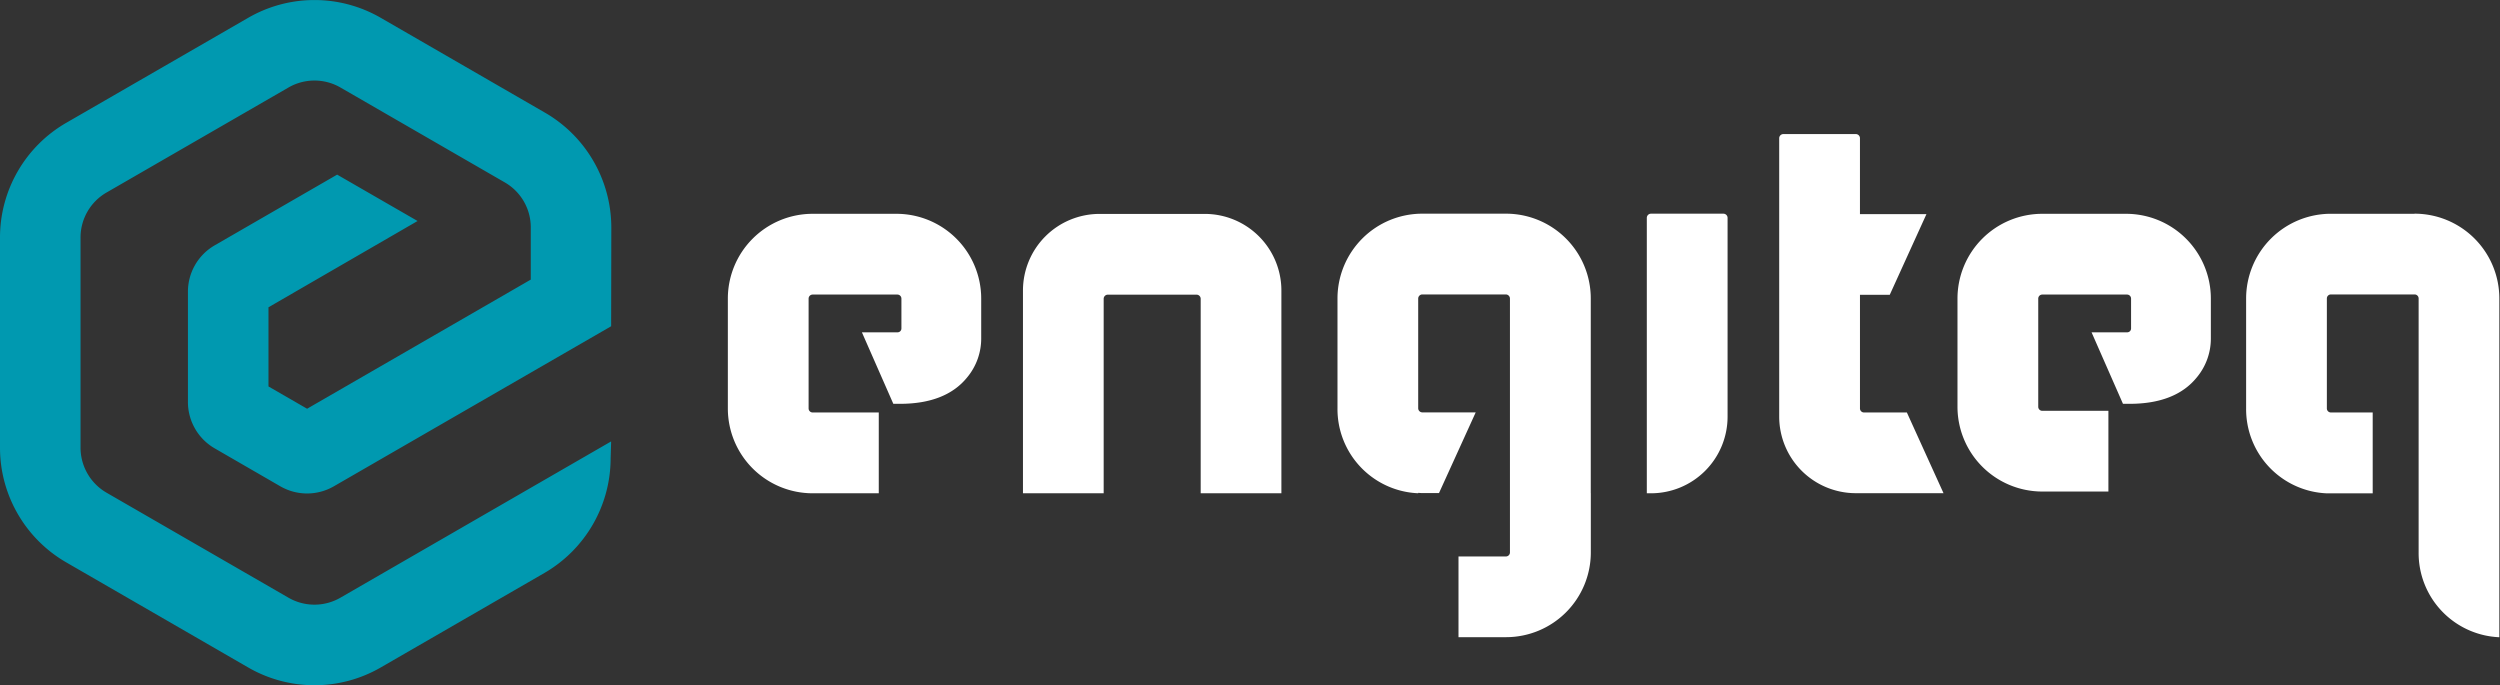
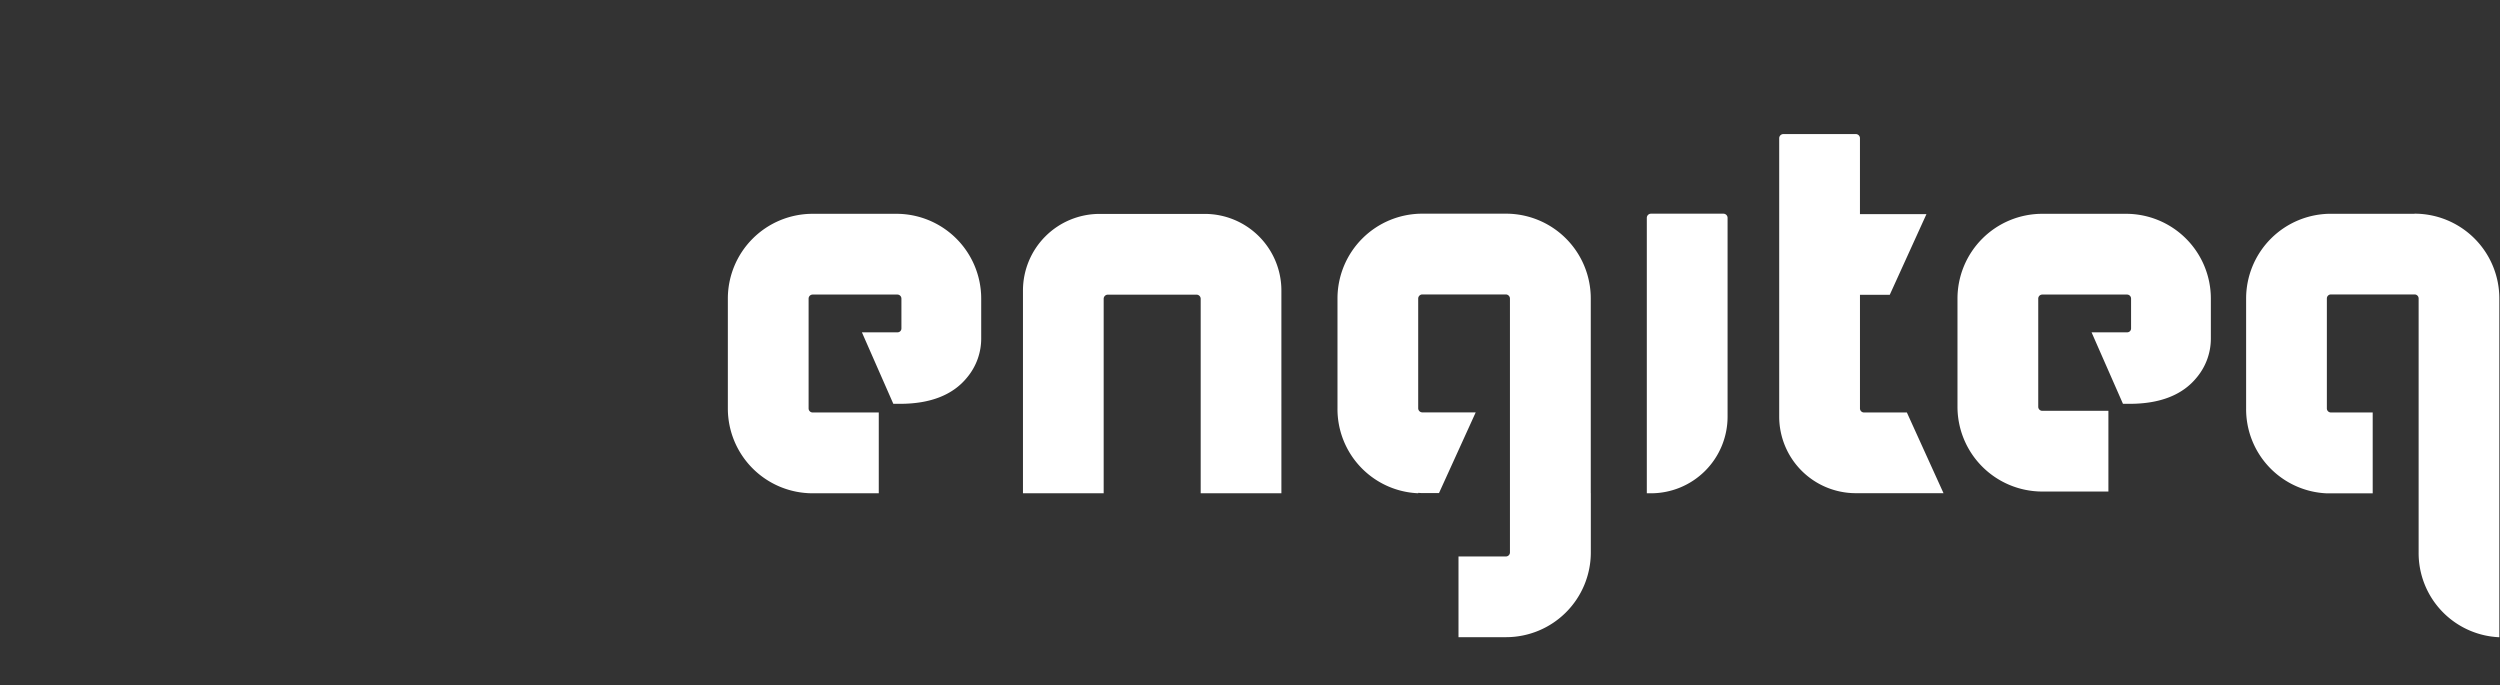
<svg xmlns="http://www.w3.org/2000/svg" id="Logo" width="195.151" height="53.49" viewBox="0 0 195.151 53.49">
  <rect x="0" y="0" width="195.151" height="53.49" fill="#333333" stroke="none" />
  <defs>
    <clipPath id="clip-path">
      <rect id="Rectangle_86" data-name="Rectangle 86" width="195.099" height="53.49" fill="none" />
    </clipPath>
  </defs>
  <g id="Group_377" data-name="Group 377">
    <g id="Group_377-2" data-name="Group 377" clip-path="url(#clip-path)">
-       <path id="Path_204" data-name="Path 204" d="M5.17,9.589l14.208-8.2a10.339,10.339,0,0,1,10.339,0L42.55,8.8a10.367,10.367,0,0,1,5.17,8.954l-.014,7.714L26.06,37.962a4.177,4.177,0,0,1-4.177,0L16.759,35a4.179,4.179,0,0,1-2.089-3.619V22.77a4.177,4.177,0,0,1,2.089-3.618l9.559-5.519L32.6,17.255h.016l-.007,0-.009-.005L20.957,23.988v6.179l3.015,1.74L41.433,21.826V17.75a4.052,4.052,0,0,0-2.026-3.509L26.574,6.831a4.052,4.052,0,0,0-4.053,0l-14.208,8.2a4.052,4.052,0,0,0-2.026,3.509V34.949a4.064,4.064,0,0,0,2.025,3.509l14.207,8.2a4.052,4.052,0,0,0,4.053,0l21.134-12.2-.039,1.313A10.367,10.367,0,0,1,42.5,44.726L29.717,52.106a10.339,10.339,0,0,1-10.339,0L5.17,43.9A10.34,10.34,0,0,1,0,34.948V18.543A10.339,10.339,0,0,1,5.17,9.589" transform="translate(0 -0.001)" fill="#0099b0" />
      <path id="Path_205" data-name="Path 205" d="M324,74.508v-21.5a.325.325,0,0,1,.325-.325h5.654a.325.325,0,0,1,.325.325V68.528a5.98,5.98,0,0,1-5.98,5.98ZM265.417,52.692h-6.534a6.618,6.618,0,0,0-6.618,6.618v8.579a6.619,6.619,0,0,0,6.619,6.619h5.162V68.2h-5.163a.315.315,0,0,1-.314-.314V59.31a.315.315,0,0,1,.314-.314H265.5a.315.315,0,0,1,.314.314v2.333a.3.3,0,0,1-.3.3h-2.784l2.452,5.581h.528c2.367,0,4.127-.693,5.232-2.059a4.734,4.734,0,0,0,1.1-3.1V59.31a6.618,6.618,0,0,0-6.618-6.618m24.08.008h-8.222a5.98,5.98,0,0,0-5.98,5.98V74.508h6.3V59.327a.323.323,0,0,1,.323-.323h6.927a.323.323,0,0,1,.323.323V74.508h6.3V58.68a5.98,5.98,0,0,0-5.98-5.98m71.908-.008h-6.534a6.618,6.618,0,0,0-6.618,6.618v8.442a6.619,6.619,0,0,0,6.619,6.619h5.162v-6.3h-5.163a.315.315,0,0,1-.314-.314V59.31a.315.315,0,0,1,.314-.314h6.618a.315.315,0,0,1,.314.314v2.333a.3.3,0,0,1-.3.3h-2.784l2.452,5.581h.528c2.367,0,4.127-.693,5.232-2.059a4.734,4.734,0,0,0,1.1-3.1V59.31a6.618,6.618,0,0,0-6.618-6.618M340.953,68.2a.315.315,0,0,1-.314-.315v-8.87h2.325l2.865-6.3h-5.191V46.791a.323.323,0,0,0-.323-.323h-5.656a.325.325,0,0,0-.325.325V68.52a5.98,5.98,0,0,0,5.98,5.98h6.847L344.3,68.2Zm-21.328,6.3V59.3a6.615,6.615,0,0,0-6.618-6.618h-6.534a6.618,6.618,0,0,0-6.619,6.618v8.587a6.576,6.576,0,0,0,6.3,6.619v-.029c.1,0,.208.016.314.016h1.309l2.866-6.3h-4.175a.326.326,0,0,1-.314-.314V59.3a.326.326,0,0,1,.314-.314h6.534a.326.326,0,0,1,.314.314V79.125a.315.315,0,0,1-.315.315H309.3v6.3h3.711a6.618,6.618,0,0,0,6.618-6.618V74.495Zm64.3-21.811H377.4a6.618,6.618,0,0,0-6.618,6.618v8.587a6.576,6.576,0,0,0,6.3,6.619h3.581V68.2H377.4a.315.315,0,0,1-.315-.314V59.3a.315.315,0,0,1,.314-.314h6.534a.316.316,0,0,1,.315.315V79.126a6.576,6.576,0,0,0,6.3,6.619V59.3a6.618,6.618,0,0,0-6.618-6.618" transform="translate(-195.449 -36.002)" fill="#fff" />
    </g>
  </g>
</svg>